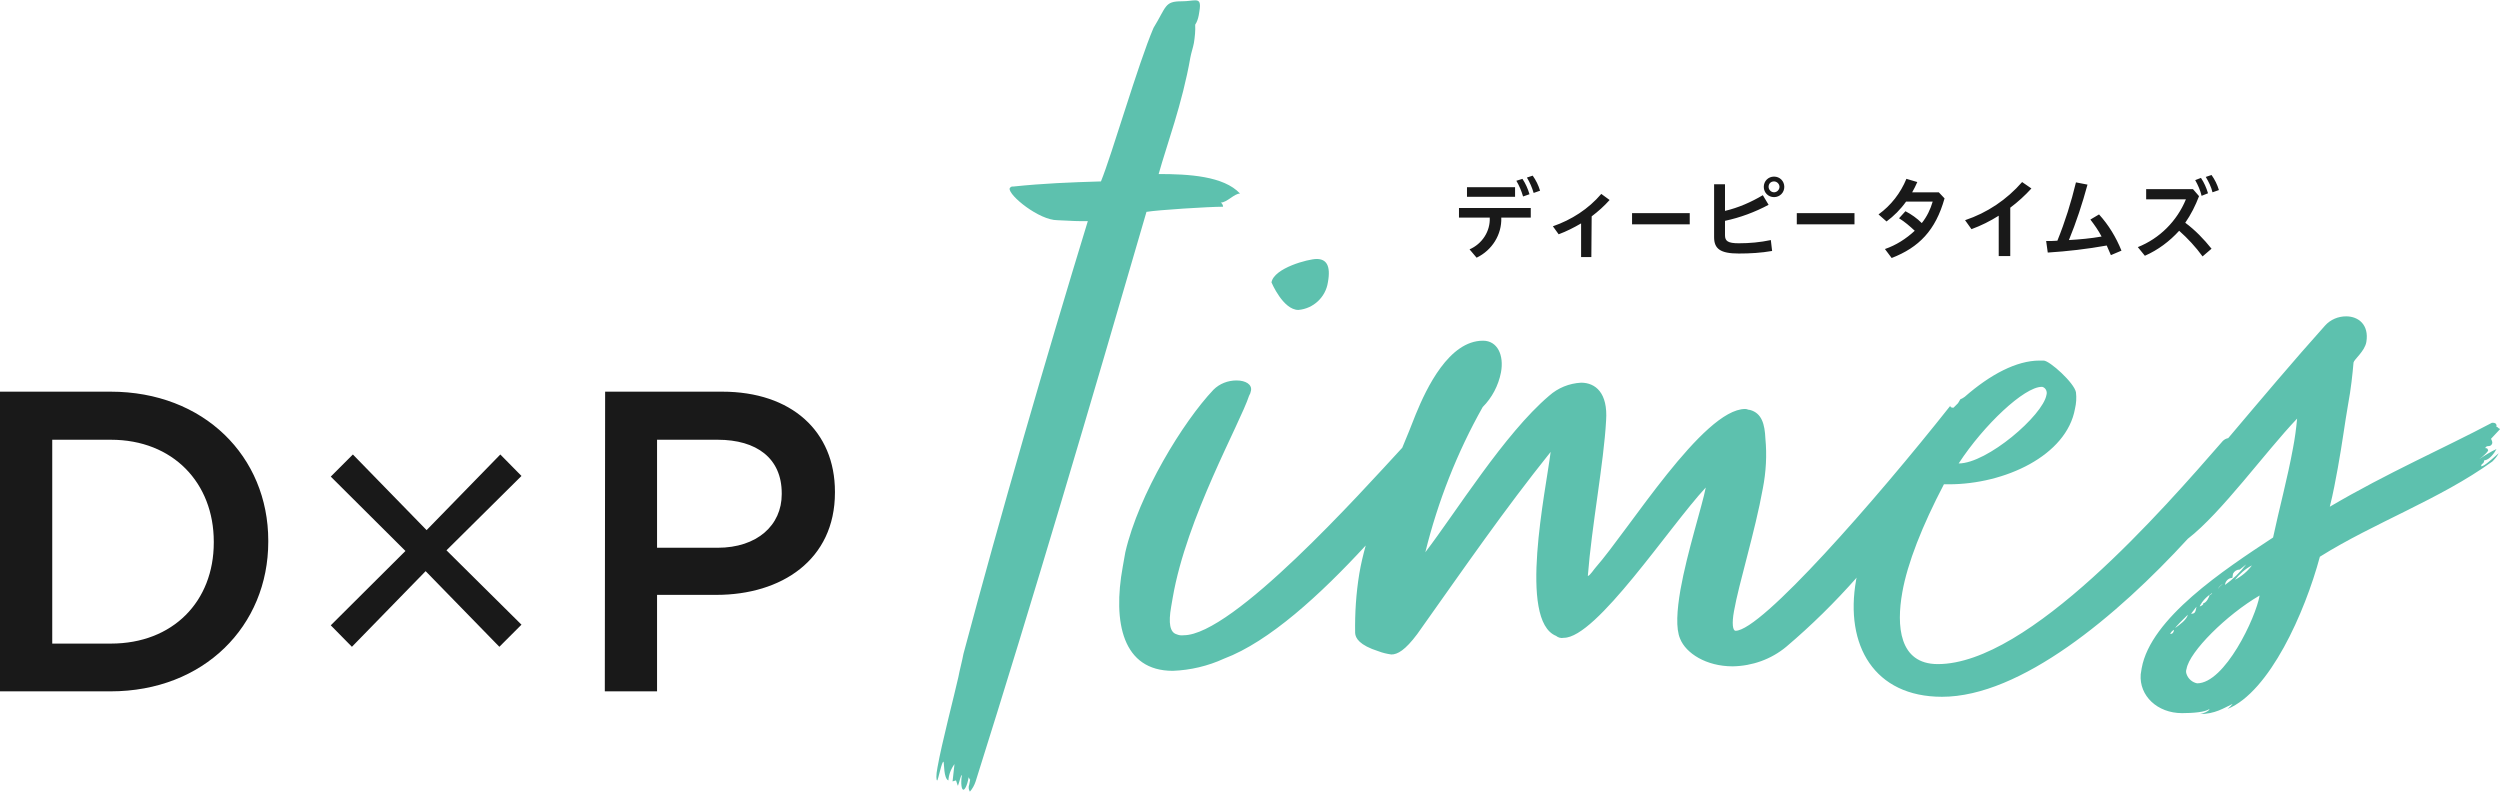
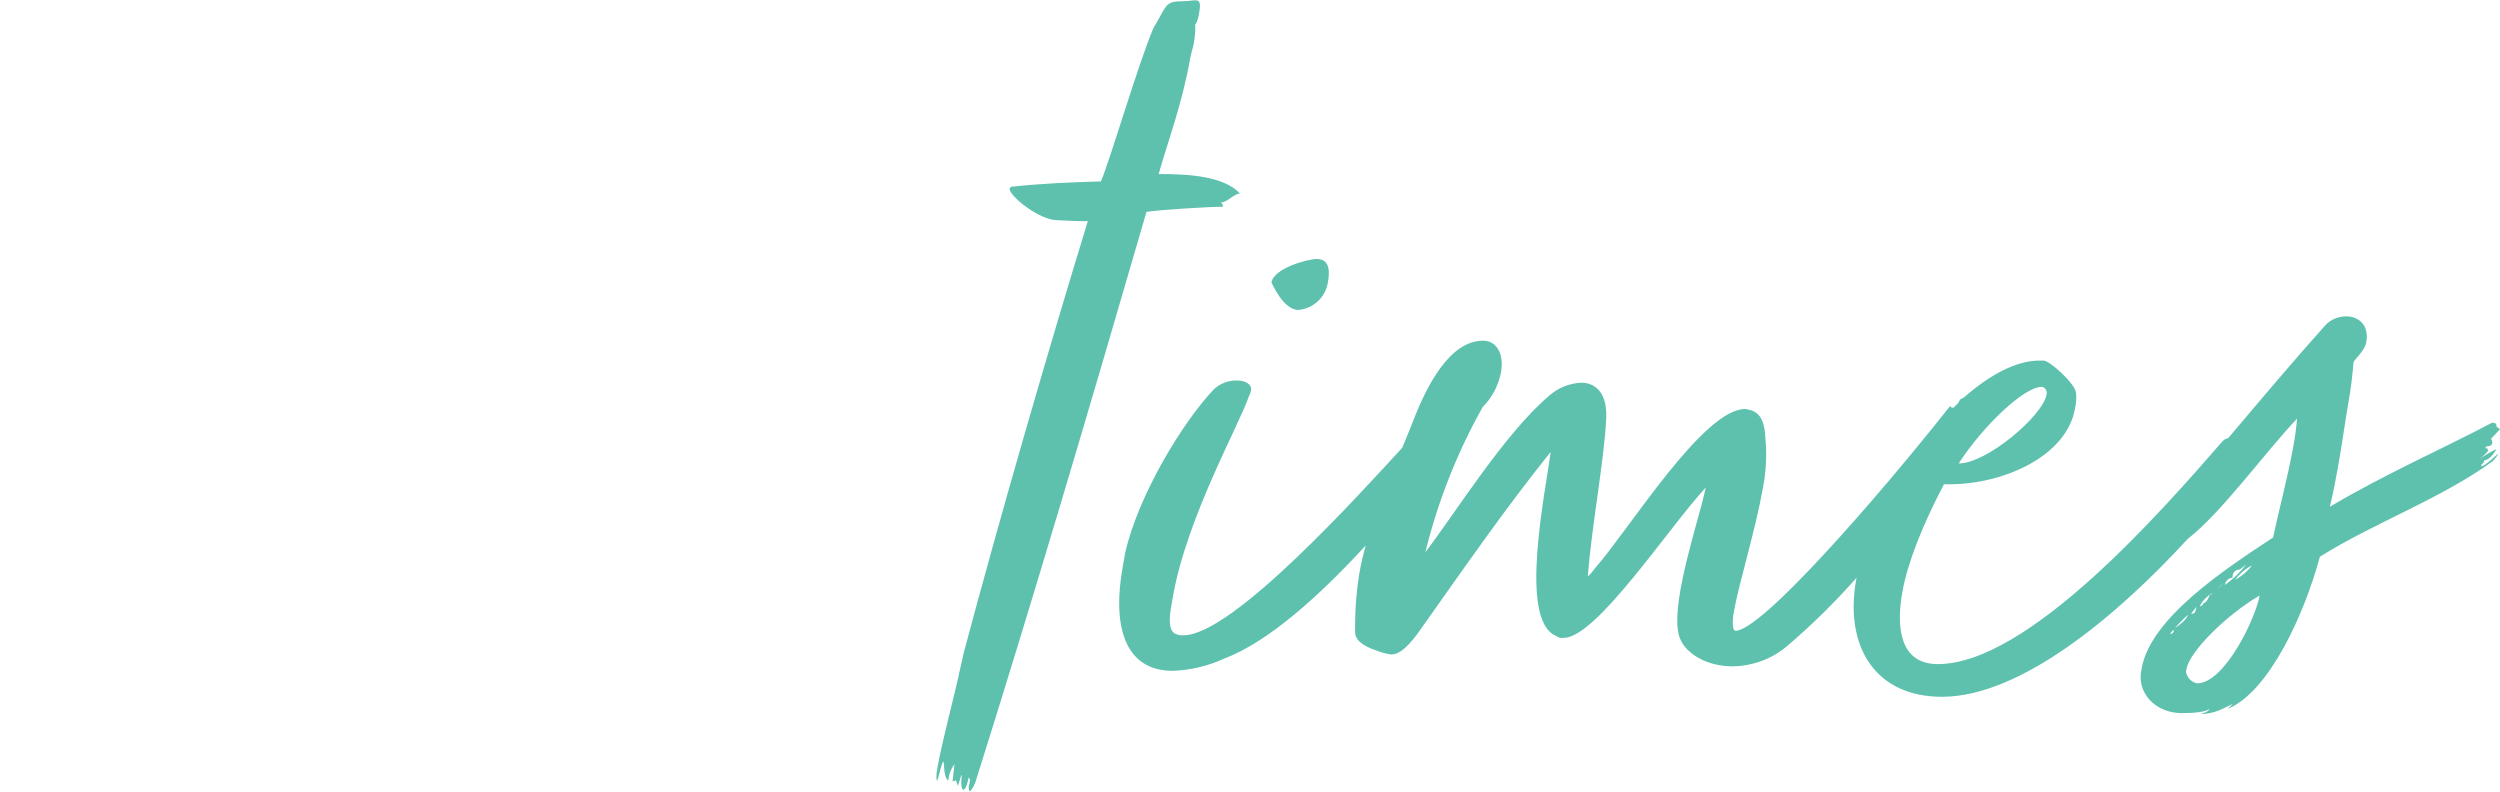
<svg xmlns="http://www.w3.org/2000/svg" version="1.1" id="_200_logo_titmes.svg" x="0px" y="0px" viewBox="0 0 780 247" style="enable-background:new 0 0 780 247;" xml:space="preserve">
  <style type="text/css">
	.st0{fill-rule:evenodd;clip-rule:evenodd;fill:#191919;}
	.st1{fill-rule:evenodd;clip-rule:evenodd;fill:#5DC1AE;}
</style>
-   <path id="シェイプ_680" class="st0" d="M0,122.2h34.5c29.1,0,49.2,20.2,49.2,46.5v0.3c0,26.3-20.1,46.7-49.2,46.7H0V122.2z   M16.3,137.2v63.6h18.3c19.4,0,32.1-13.2,32.1-31.5V169c0-18.3-12.7-31.8-32.1-31.8H16.3L16.3,137.2z M132.8,178.2l-23,23.6  l-6.6-6.7l23.3-23.2l-23.3-23.2l6.9-6.9l23,23.6l23-23.6l6.6,6.7l-23.4,23.2l23.4,23.2l-6.9,6.9L132.8,178.2z M188.8,122.2h36.5  c21.7,0,35.2,12.4,35.2,31.2v0.3c0,21-16.7,31.9-37,31.9H205v30.1h-16.3L188.8,122.2L188.8,122.2z M223.9,170.9c12.3,0,20-7,20-16.7  v-0.3c0-10.9-7.8-16.7-20-16.7H205v33.7L223.9,170.9L223.9,170.9z" />
  <path id="times" class="st1" d="M777.2,136.9c0.2,0.4,0.4,0.8,0.4,1.3c-0.1,0.3-0.2,1-1.4,1c-0.4,0-0.7,0.3-0.8,0.6  c0.6,0,0.9,0.3,0.8,0.6c0.6,0-1.3,1.9-2.7,2.9c1.7-1.2,3.5-2.3,5.4-3.2c-0.5,1-2.2,3.5-3.8,3.5c-0.3,1.6-0.8,0.6-1,1.9  c1,0,3.3-2.2,5.5-4.1c-0.5,1-1.2,1.8-2,2.6c-16.4,11.8-36.9,19.1-53.8,29.7c-4.7,17.5-15.7,42.1-28.8,47.5c0.6-0.5,1.1-1,1.6-1.6  c-2.8,1.3-5.4,3.2-10.5,3.2c1,0,3.4-1,3.2-1.6c-1.1,1-5.3,1.3-8.5,1.3c-7.7,0-13.4-5.4-12.9-12.1l0.3-1.9  c2.8-15.6,25.5-30.6,41-40.8c1.9-8.9,4.5-18.5,6.2-27.8c0.6-3.1,1-6.1,1.3-9.3c-10,10.5-23.6,29.4-34.1,37.5  c-22.1,24.1-52.2,49.3-76.7,49.3c-21.1,0-30.4-16-26.8-36.4c0-0.3,0.1-0.5,0.2-0.8c-6.8,7.7-14.1,14.9-22,21.6  c-4.7,3.9-10.6,6-16.7,6.1c-8.3,0-14.6-4.1-16.4-8.6c-1.4-3.2-1-8.9,0.1-15.3c2.1-11.8,6.8-26.2,7.9-31.9  c-11.5,12.4-34.1,46.9-44.3,46.9c-0.9,0.2-1.8-0.1-2.4-0.6c-11.9-4.8-3.2-45.3-1.7-57.4c-14.8,18.5-26.4,35.4-41.6,56.8  c-3.8,5.1-6.2,6.4-8.1,6.4c-1.4-0.2-2.7-0.5-4-1c-6-1.9-7.2-4.1-7.3-5.7c-0.1-6.2,0.3-12.4,1.3-18.5c0.5-3,1.2-5.9,2-8.8  c-14.1,15.3-30.1,30-44.2,35.3c-5,2.3-10.5,3.6-16,3.8c-15.6,0-18.8-15-15.6-32.5l0.8-4.5c4.2-18.2,18.1-40.8,27.5-50.7  c1.9-1.9,4.5-2.9,7.2-2.9c2.9,0,4.9,1.3,4.5,3.2c-0.1,0.6-0.3,1.1-0.6,1.6c-2.8,8.6-19.5,38-23.8,62.9l-0.5,2.9  c-0.9,5.1-0.4,8,1.7,8.6c0.7,0.3,1.4,0.4,2.2,0.3c15.3,0,55.3-44.5,68.2-58.5c1.4-3.3,2.8-6.8,4.2-10.4c3.4-8.3,10.4-23,21-23  c4.5,0,6.6,4.5,5.6,9.9c-0.8,4.1-2.8,7.9-5.7,10.8c-8,14.2-14,29.5-17.9,45.3c9.5-12.4,24.7-37,38.6-48.8c2.8-2.5,6.3-3.9,10-4.1  c4.5,0,8.4,3.2,7.8,11.8c-0.7,13.1-4.5,32.9-5.7,48.5c0.6,0,2-2.2,2.4-2.6c10.4-11.8,33.6-49.5,46.7-49.5c0.6,0,0.9,0.3,1.5,0.3  c3.7,1,4.6,4.5,4.8,8.9c0.5,5.2,0.2,10.5-0.8,15.6c-2.4,13.4-7.5,29.7-9,38.3c-0.7,3.8-0.4,6.1,0.5,6.1c8,0,43.5-40.5,67-70.2  c-0.1,0.6,0.8,0.6,0.8,0.6c0.1,0,0.2,0,0.2,0l1.4-1.4c0.4-0.6,0.7-1.2,0.7-1.2c0.5-0.2,1-0.5,1.4-0.8c8-7,16.2-11.3,23.3-11.3h1.3  c1.9,0,9.6,7,10.1,9.9c0.2,1.7,0.1,3.4-0.3,5.1c-2.6,14.7-22,23.6-39.3,23.6h-1.6c-6.7,12.8-11.4,24.6-13,33.8  c-1.8,10.2-1.1,22.3,11.1,22.3c28.4,0,70.5-48.5,88.9-69.6c0.5-0.5,1.1-0.8,1.7-0.9c9.9-11.7,20.5-24.3,30.2-35.1  c1.7-1.9,4.1-2.9,6.6-2.9c3.8,0,7.2,2.6,6.3,8c-0.5,2.9-3.8,5.4-4,6.4c-0.3,3.5-0.8,8.3-1.7,13.1c-1,5.7-1.8,12.1-3.2,19.8  c-0.7,3.8-1.4,7.7-2.5,12.1c17.8-10.5,36.1-18.5,50.6-26.2c0.6,0,1.6,0,1.4,1.3c0.6,0,0.5,0.6,1.2,0.6L777.2,136.9z M677.1,197.8  c0.3,0,1,0,1.2-1.3C677.7,196.8,677.3,197.3,677.1,197.8L677.1,197.8z M678.7,195.9c1.4-1,3.6-2.6,3.9-4.1  C678.4,195.9,678.7,195.9,678.7,195.9L678.7,195.9z M683.6,191.5c1.3,0,1.4-0.6,1.7-2.2L683.6,191.5z M686.3,189.2  c0.3,0,1.4-0.6,1.1-1c1,0,2-2.2,2-2.6c0.4,0,0.7-0.3,0.8-0.6C688.5,186.1,687.1,187.5,686.3,189.2L686.3,189.2z M692,183.8  c0.4-0.7,0.9-1.2,1.6-1.6C692.8,182.5,692.3,183.1,692,183.8L692,183.8z M698.8,177.7c-0.9,0-1.7,0.5-2.1,1.3l-0.2,1.3  c-1.2,0-2.2,1-2.3,2.2c2.5-1.8,4.7-3.9,6.6-6.4L698.8,177.7z M697.3,180.9c2.1-1.1,3.9-2.6,5.3-4.5  C700.5,177.5,698.7,179.1,697.3,180.9L697.3,180.9z M682.2,208.7c-0.2,0.5-0.2,1.1,0,1.6c0.5,1.5,1.8,2.6,3.3,2.9  c8.6,0,18.3-20.4,19.5-27.4C694.7,191.8,683.1,203.3,682.2,208.7L682.2,208.7z M638.5,123.2c0.3-1-0.2-2.2-1.3-2.5  c-0.1,0-0.1,0-0.2,0c-5.4,0-18,11.8-25.9,23.9C620,144.6,637.4,129.6,638.5,123.2L638.5,123.2z M405.1,96.7c-4.8,0-8.4-8.6-8.4-8.6  c0.8-4.5,11.5-7.3,14.1-7.3c2.9,0,4.5,1.9,3.5,7.3C413.6,92.7,409.8,96.3,405.1,96.7L405.1,96.7z M380.9,63.2  c0.4,0.3,0.7,0.8,0.7,1.3c-4.5,0-20.3,1-23.9,1.6C340,127,322.5,186.4,304.4,243.8c-0.4,1.2-1,2.3-1.8,3.2c-0.4-0.7-0.5-1.5-0.2-2.2  l0.3-1.6c-0.1,0.3-0.5-1-0.5-0.6c-0.5,2.9-1.3,3.8-1.6,3.8c-0.6,0-0.9-1.9-0.5-4.5c-0.3-0.3-0.6,1.6-1.2,3.2  c-0.1,0.3-0.6-1.9-0.7-1.6l-1,0.3l0.6-5.4c-1.1,1.5-1.8,3.3-1.9,5.1c-1.5-0.6-1.3-5.4-1.5-5.8c-0.5-0.6-1.7,5.8-2,5.8  c-0.3,0-0.4-1.6,0.1-4.1c1.3-7.4,5.3-22.7,6.5-28.1c0.4-2.2,1.2-5.1,1.6-7.3c11.4-42.8,26-93.2,38.8-135h-1.9  c-2.9,0-6.3-0.3-7.6-0.3c-5.7,0-15.2-7.7-14.9-9.9c0.2-0.4,0.6-0.7,1.1-0.6c9.7-1,17.5-1.3,27.4-1.6c3.4-8.3,11.6-36.7,16.4-47.9  c4.1-6.7,3.4-8.3,8.8-8.3c1.9,0,3.2-0.3,4.2-0.3c1.3,0,1.8,0.6,1.3,3.5L374,4.8c-0.2,1-0.5,2-1.1,2.9c0.1,1.9-0.1,3.8-0.4,5.7  c-0.3,1.6-0.8,2.9-1.1,4.5c-2.5,14.4-7.4,27.4-9.9,36.4c9.3,0,20.3,0.6,25.4,6.1C385.2,60.3,382.8,63.2,380.9,63.2L380.9,63.2z" />
-   <path id="ディーピータイムズ" class="st0" d="M455.1,67.9h9.7c0.2,4.3-2.4,8.2-6.3,9.9l2.2,2.6c4.8-2.3,7.9-7.2,7.7-12.5  h9.2v-3h-22.4V67.9L455.1,67.9z M457.7,61.4h15v-3h-15V61.4z M473.1,56.4c0.9,1.5,1.6,3.2,2.1,4.9l2-0.7c-0.5-1.7-1.2-3.3-2.2-4.8  L473.1,56.4z M476.4,55.4c0.9,1.5,1.6,3.1,2.1,4.8l2-0.7c-0.5-1.7-1.3-3.3-2.3-4.7L476.4,55.4z M496.6,67.5c2-1.5,3.9-3.2,5.6-5.1  l-2.6-1.9c-4,4.7-9.3,8.1-15.1,10.1l1.8,2.5c2.4-0.9,4.8-2.1,7-3.4v10.5h3.2L496.6,67.5L496.6,67.5z M509.2,66.5V70h18v-3.5H509.2z   M538.2,68.9c4.7-1,9.3-2.7,13.6-5l-1.8-3c-3.7,2.2-7.6,3.9-11.8,4.9v-8.3h-3.4V74c0,3.6,1.9,5.1,7.7,5.1c3.5,0,7-0.2,10.4-0.8  l-0.4-3.4c-3.3,0.7-6.6,1-10,1c-3.4,0-4.3-0.7-4.3-2.5L538.2,68.9L538.2,68.9z M553.5,55.1c-1.8,0-3.2,1.4-3.2,3.2  c0,1.8,1.4,3.2,3.2,3.2s3.2-1.4,3.2-3.2C556.7,56.5,555.3,55.1,553.5,55.1C553.5,55.1,553.5,55.1,553.5,55.1L553.5,55.1z   M553.5,56.6c0.9,0,1.7,0.8,1.7,1.7c0,0.9-0.8,1.7-1.7,1.7c-0.9,0-1.7-0.8-1.7-1.7C551.8,57.3,552.5,56.6,553.5,56.6  C553.4,56.6,553.5,56.6,553.5,56.6L553.5,56.6z M560.6,66.5V70h18v-3.5H560.6z M603,62.9c-0.7,2.4-1.8,4.7-3.4,6.7  c-1.5-1.5-3.2-2.7-5.1-3.7l-2,2.2c1.8,1.1,3.4,2.5,4.9,3.9c-2.7,2.5-5.8,4.5-9.3,5.7l2.1,2.8c8.5-3.3,13.7-8.6,16.5-18.6l-1.8-1.9  h-8.3c0.6-1,1.1-2.1,1.6-3.2l-3.4-1c-1.8,4.4-4.8,8.3-8.7,11.1l2.5,2.2c2.3-1.7,4.4-3.8,6.1-6.2H603L603,62.9z M627.2,64.8  c2.4-1.8,4.6-3.8,6.6-6l-2.9-2c-4.8,5.5-10.9,9.6-17.8,11.9l2,2.8c3-1.1,5.8-2.5,8.5-4.2v12.6h3.6L627.2,64.8L627.2,64.8z   M661.9,78.2c-1.7-4.2-4-8-7-11.3l-2.7,1.6c1.3,1.7,2.5,3.4,3.5,5.3c-3.4,0.6-6.8,0.9-10.2,1.1c2.3-5.6,4.2-11.4,5.8-17.3l-3.6-0.7  c-1.5,6.2-3.4,12.3-5.8,18.2c-1.1,0.1-2.3,0.1-3.5,0.1l0.5,3.6c6.2-0.4,12.3-1.1,18.4-2.2c0.4,1,0.9,2,1.3,3L661.9,78.2z M690,77.6  c-2.4-3-5.1-5.8-8.2-8.1c1.8-2.6,3.2-5.4,4.3-8.3l-1.9-2.2h-14.6v3.2H682c-2.8,6.8-8.2,12.2-15,14.9l2.2,2.7  c4.1-1.8,7.7-4.5,10.7-7.8c2.7,2.4,5.2,5.1,7.3,8L690,77.6z M684.9,56.2c0.9,1.6,1.6,3.2,2,4.9l2-0.8c-0.5-1.7-1.2-3.3-2.2-4.8  L684.9,56.2z M688.2,55.2c0.9,1.5,1.7,3.1,2.1,4.8l2-0.7c-0.5-1.7-1.3-3.3-2.3-4.7L688.2,55.2z" />
</svg>